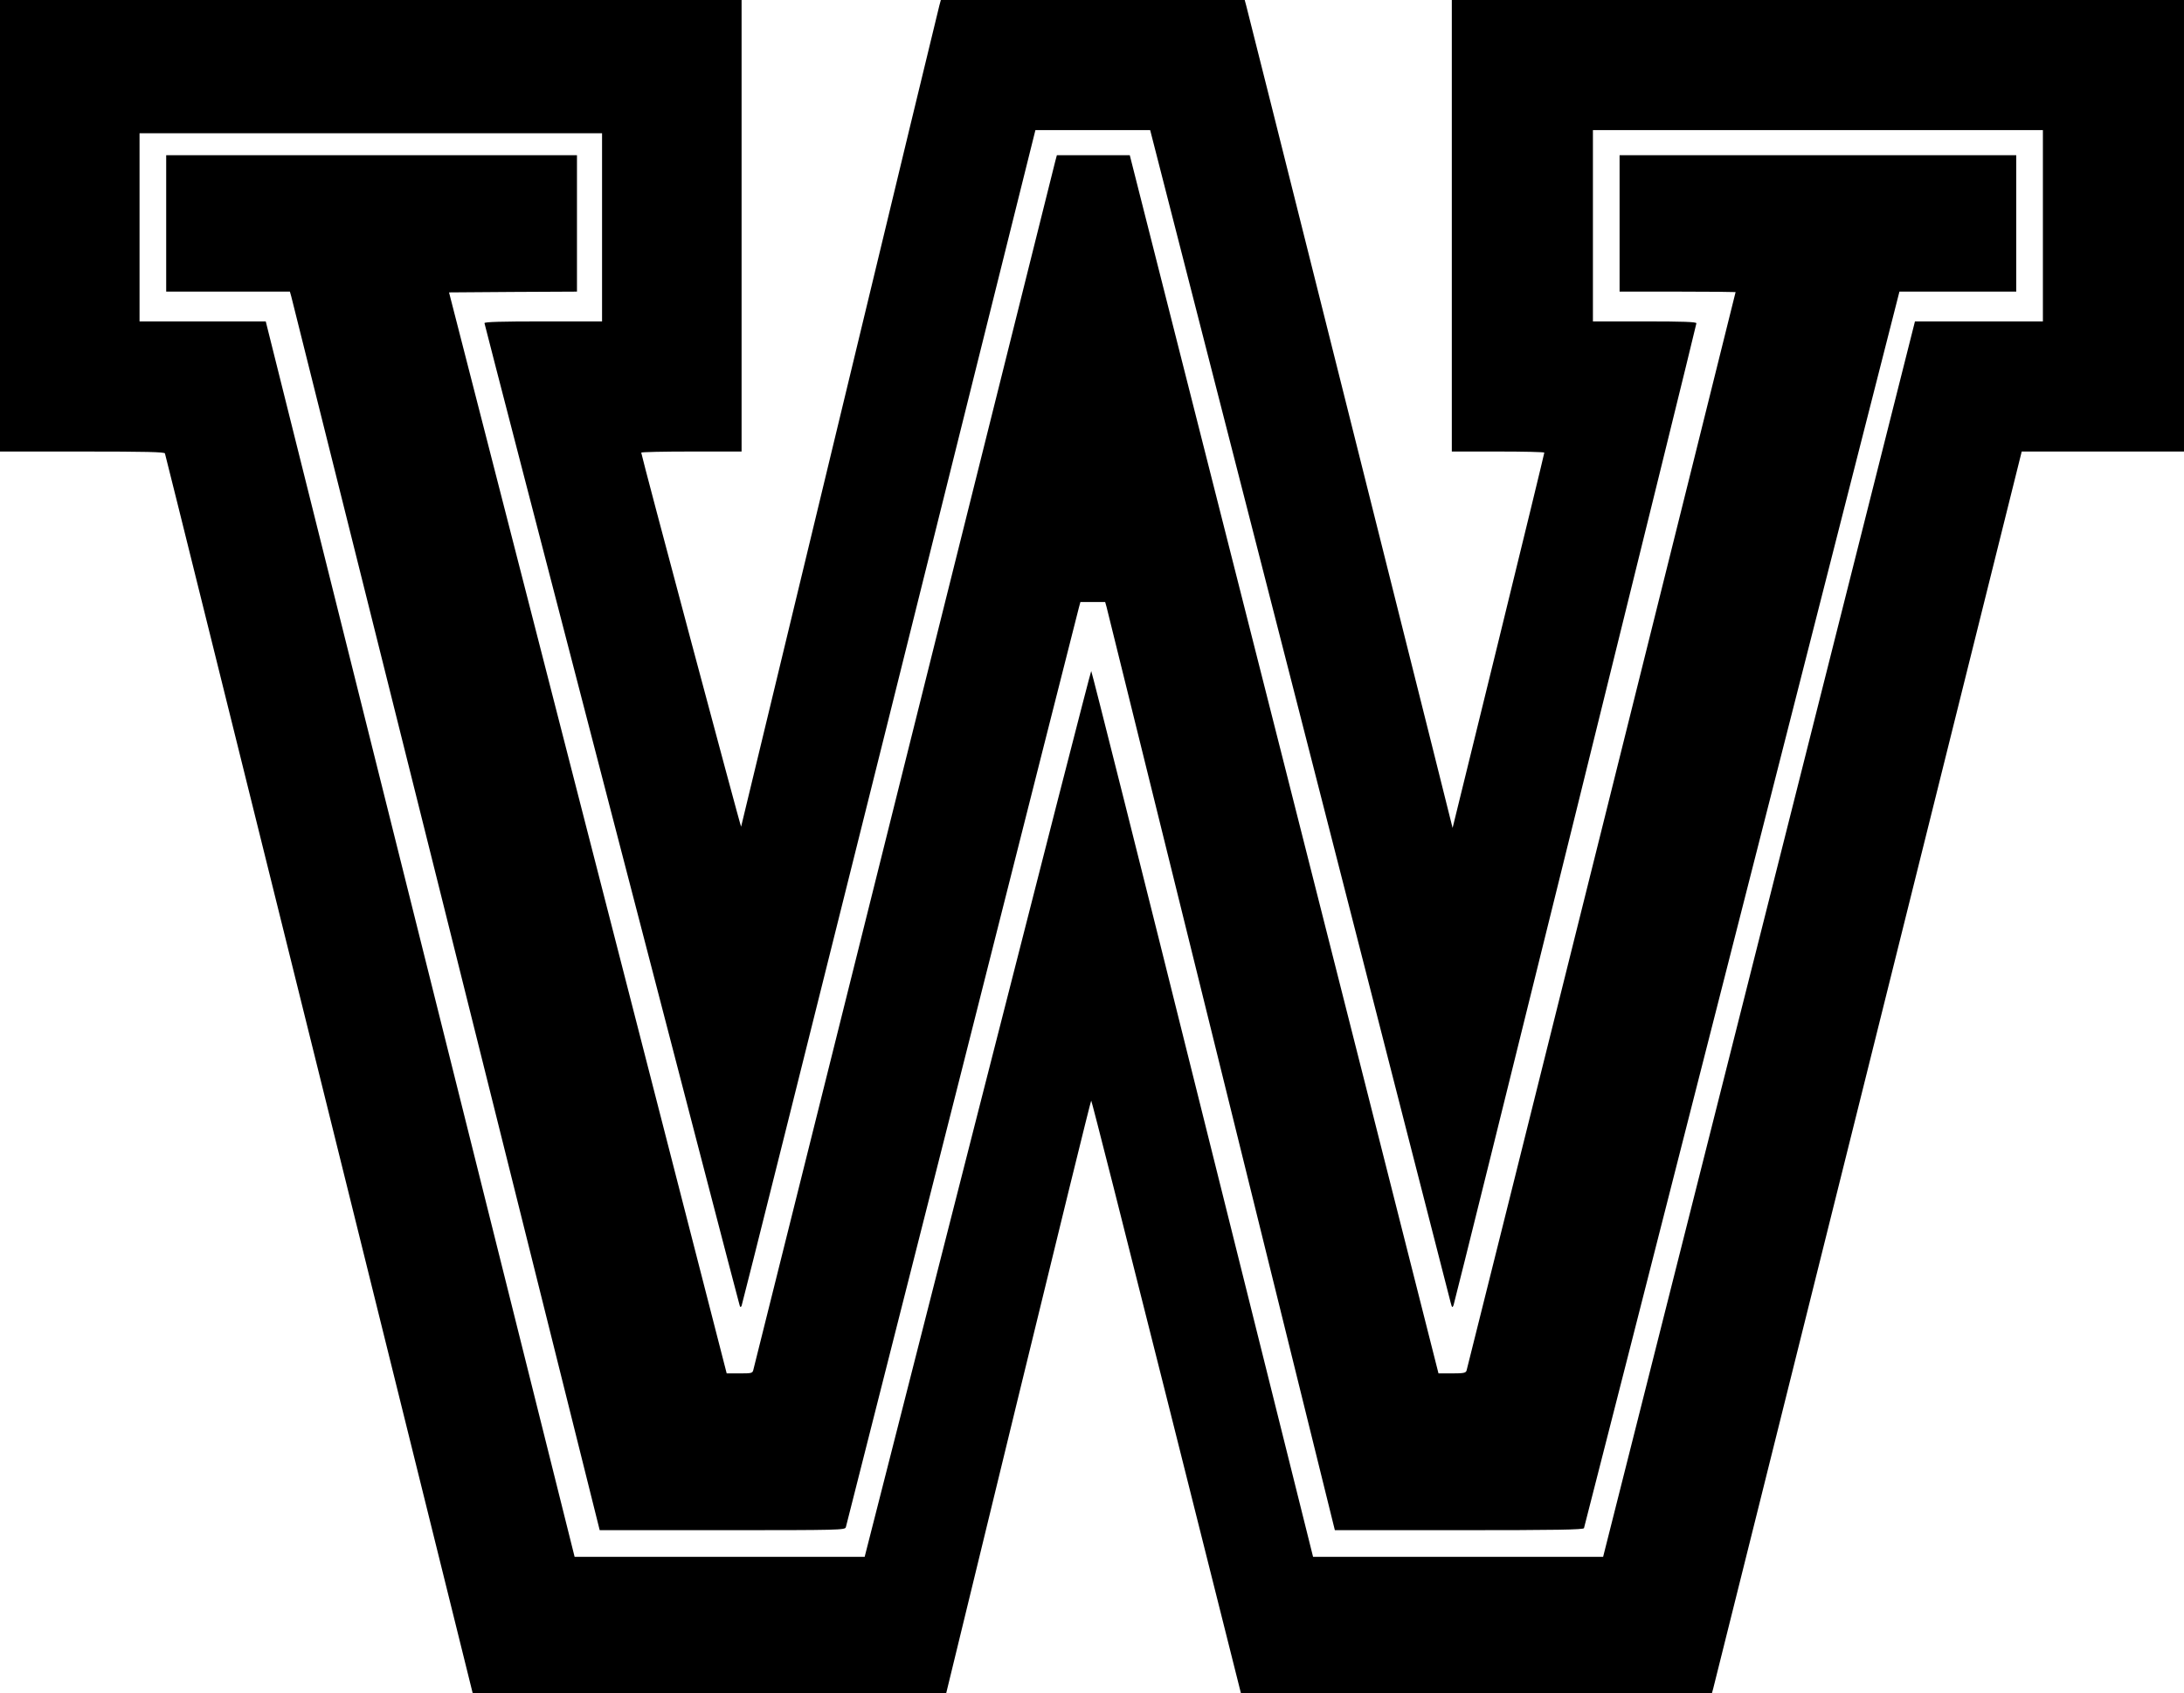
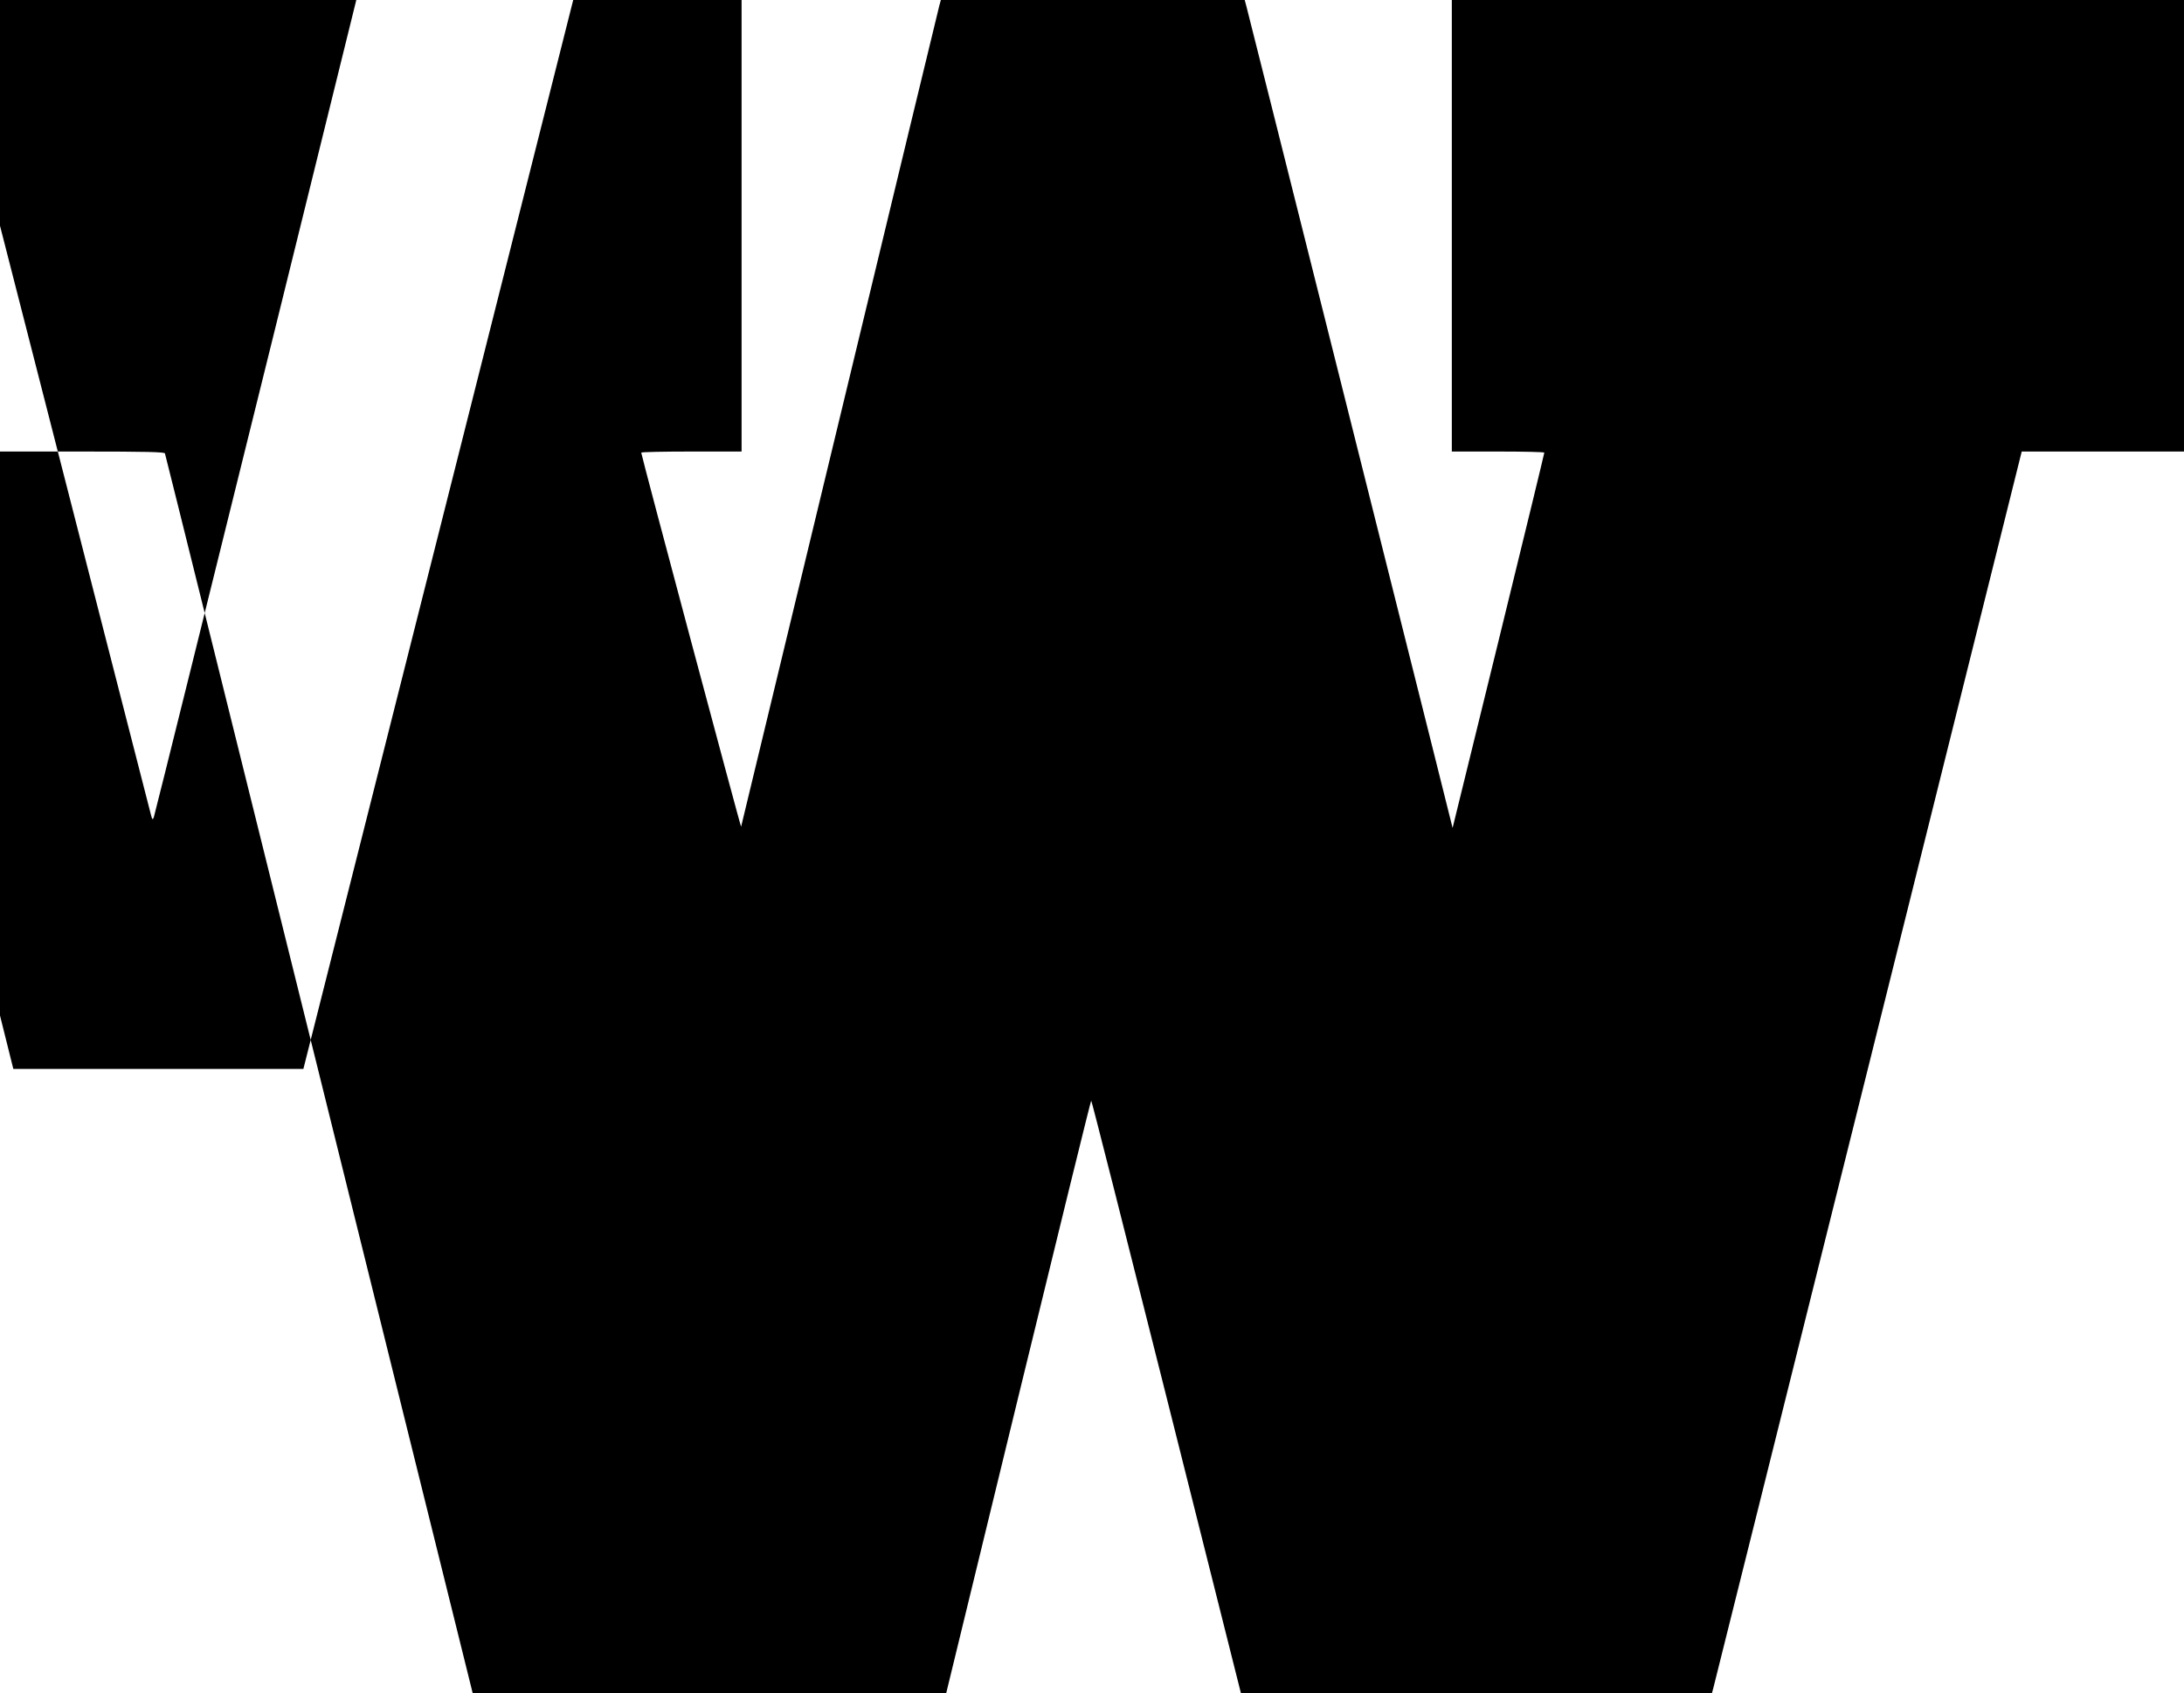
<svg xmlns="http://www.w3.org/2000/svg" version="1.0" width="1393" height="1080" viewBox="0 0 1393 1080" preserveAspectRatio="xMidYMid meet">
  <g transform="translate(0,1080) scale(0.1,-0.1)" fill="#000000" stroke="none">
-     <path d="M0 9360 l0 -1440 524 0 c410 0 525 -3 528 -12 3 -7 445 -1789 984 -3960 l979 -3948 1510 0 1510 0 460 1890 c253 1039 462 1890 465 1890 3 0 219 -851 480 -1890 l475 -1890 1502 0 1502 0 9 33 c5 17 449 1799 988 3959 l979 3928 518 0 517 0 0 1440 0 1440 -2335 0 -2335 0 0 -1440 0 -1440 295 0 c162 0 295 -3 295 -7 0 -5 -131 -545 -292 -1201 l-293 -1193 -127 508 c-70 279 -364 1451 -653 2603 -289 1152 -530 2112 -536 2133 l-10 37 -969 0 -969 0 -10 -37 c-6 -21 -292 -1206 -636 -2633 -344 -1427 -627 -2599 -628 -2603 -2 -8 -637 2369 -637 2386 0 4 144 7 320 7 l320 0 0 1440 0 1440 -2365 0 -2365 0 0 -1440z m8290 -3112 c524 -2048 958 -3739 963 -3758 8 -31 11 -33 18 -15 10 24 1549 6247 1549 6263 0 9 -85 12 -330 12 l-330 0 0 610 0 610 1435 0 1435 0 0 -610 0 -610 -408 0 -408 0 -994 -3940 -995 -3940 -925 0 -925 0 -705 2825 c-387 1554 -707 2825 -710 2825 -3 0 -329 -1271 -725 -2825 l-720 -2825 -925 0 -925 0 -985 3940 -985 3940 -402 0 -403 0 0 600 0 600 1475 0 1475 0 0 -600 0 -600 -375 0 c-266 0 -375 -3 -375 -11 0 -9 1609 -6205 1627 -6263 4 -15 7 -16 13 -5 4 8 427 1698 941 3757 l933 3742 366 0 366 0 954 -3722z" />
-     <path d="M1060 9375 l0 -435 395 0 394 0 9 -32 c5 -18 449 -1796 988 -3950 l979 -3918 782 0 c756 0 782 1 788 19 3 10 336 1325 741 2922 404 1597 739 2921 745 2942 l10 37 79 0 79 0 9 -32 c5 -18 334 -1350 732 -2960 l724 -2928 792 0 c624 0 793 3 797 13 2 6 456 1784 1008 3950 l1004 3937 372 0 373 0 0 435 0 435 -1265 0 -1265 0 0 -435 0 -435 370 0 c204 0 370 -2 370 -3 0 -5 -1709 -6856 -1716 -6879 -5 -15 -18 -18 -92 -18 l-87 0 -984 3885 -985 3885 -233 0 -232 0 -10 -37 c-9 -33 -1911 -7650 -1926 -7710 -5 -22 -11 -23 -88 -23 l-82 0 -886 3448 -885 3447 408 3 408 2 0 435 0 435 -1310 0 -1310 0 0 -435z" />
+     <path d="M0 9360 l0 -1440 524 0 c410 0 525 -3 528 -12 3 -7 445 -1789 984 -3960 l979 -3948 1510 0 1510 0 460 1890 c253 1039 462 1890 465 1890 3 0 219 -851 480 -1890 l475 -1890 1502 0 1502 0 9 33 c5 17 449 1799 988 3959 l979 3928 518 0 517 0 0 1440 0 1440 -2335 0 -2335 0 0 -1440 0 -1440 295 0 c162 0 295 -3 295 -7 0 -5 -131 -545 -292 -1201 l-293 -1193 -127 508 c-70 279 -364 1451 -653 2603 -289 1152 -530 2112 -536 2133 l-10 37 -969 0 -969 0 -10 -37 c-6 -21 -292 -1206 -636 -2633 -344 -1427 -627 -2599 -628 -2603 -2 -8 -637 2369 -637 2386 0 4 144 7 320 7 l320 0 0 1440 0 1440 -2365 0 -2365 0 0 -1440z c524 -2048 958 -3739 963 -3758 8 -31 11 -33 18 -15 10 24 1549 6247 1549 6263 0 9 -85 12 -330 12 l-330 0 0 610 0 610 1435 0 1435 0 0 -610 0 -610 -408 0 -408 0 -994 -3940 -995 -3940 -925 0 -925 0 -705 2825 c-387 1554 -707 2825 -710 2825 -3 0 -329 -1271 -725 -2825 l-720 -2825 -925 0 -925 0 -985 3940 -985 3940 -402 0 -403 0 0 600 0 600 1475 0 1475 0 0 -600 0 -600 -375 0 c-266 0 -375 -3 -375 -11 0 -9 1609 -6205 1627 -6263 4 -15 7 -16 13 -5 4 8 427 1698 941 3757 l933 3742 366 0 366 0 954 -3722z" />
  </g>
</svg>